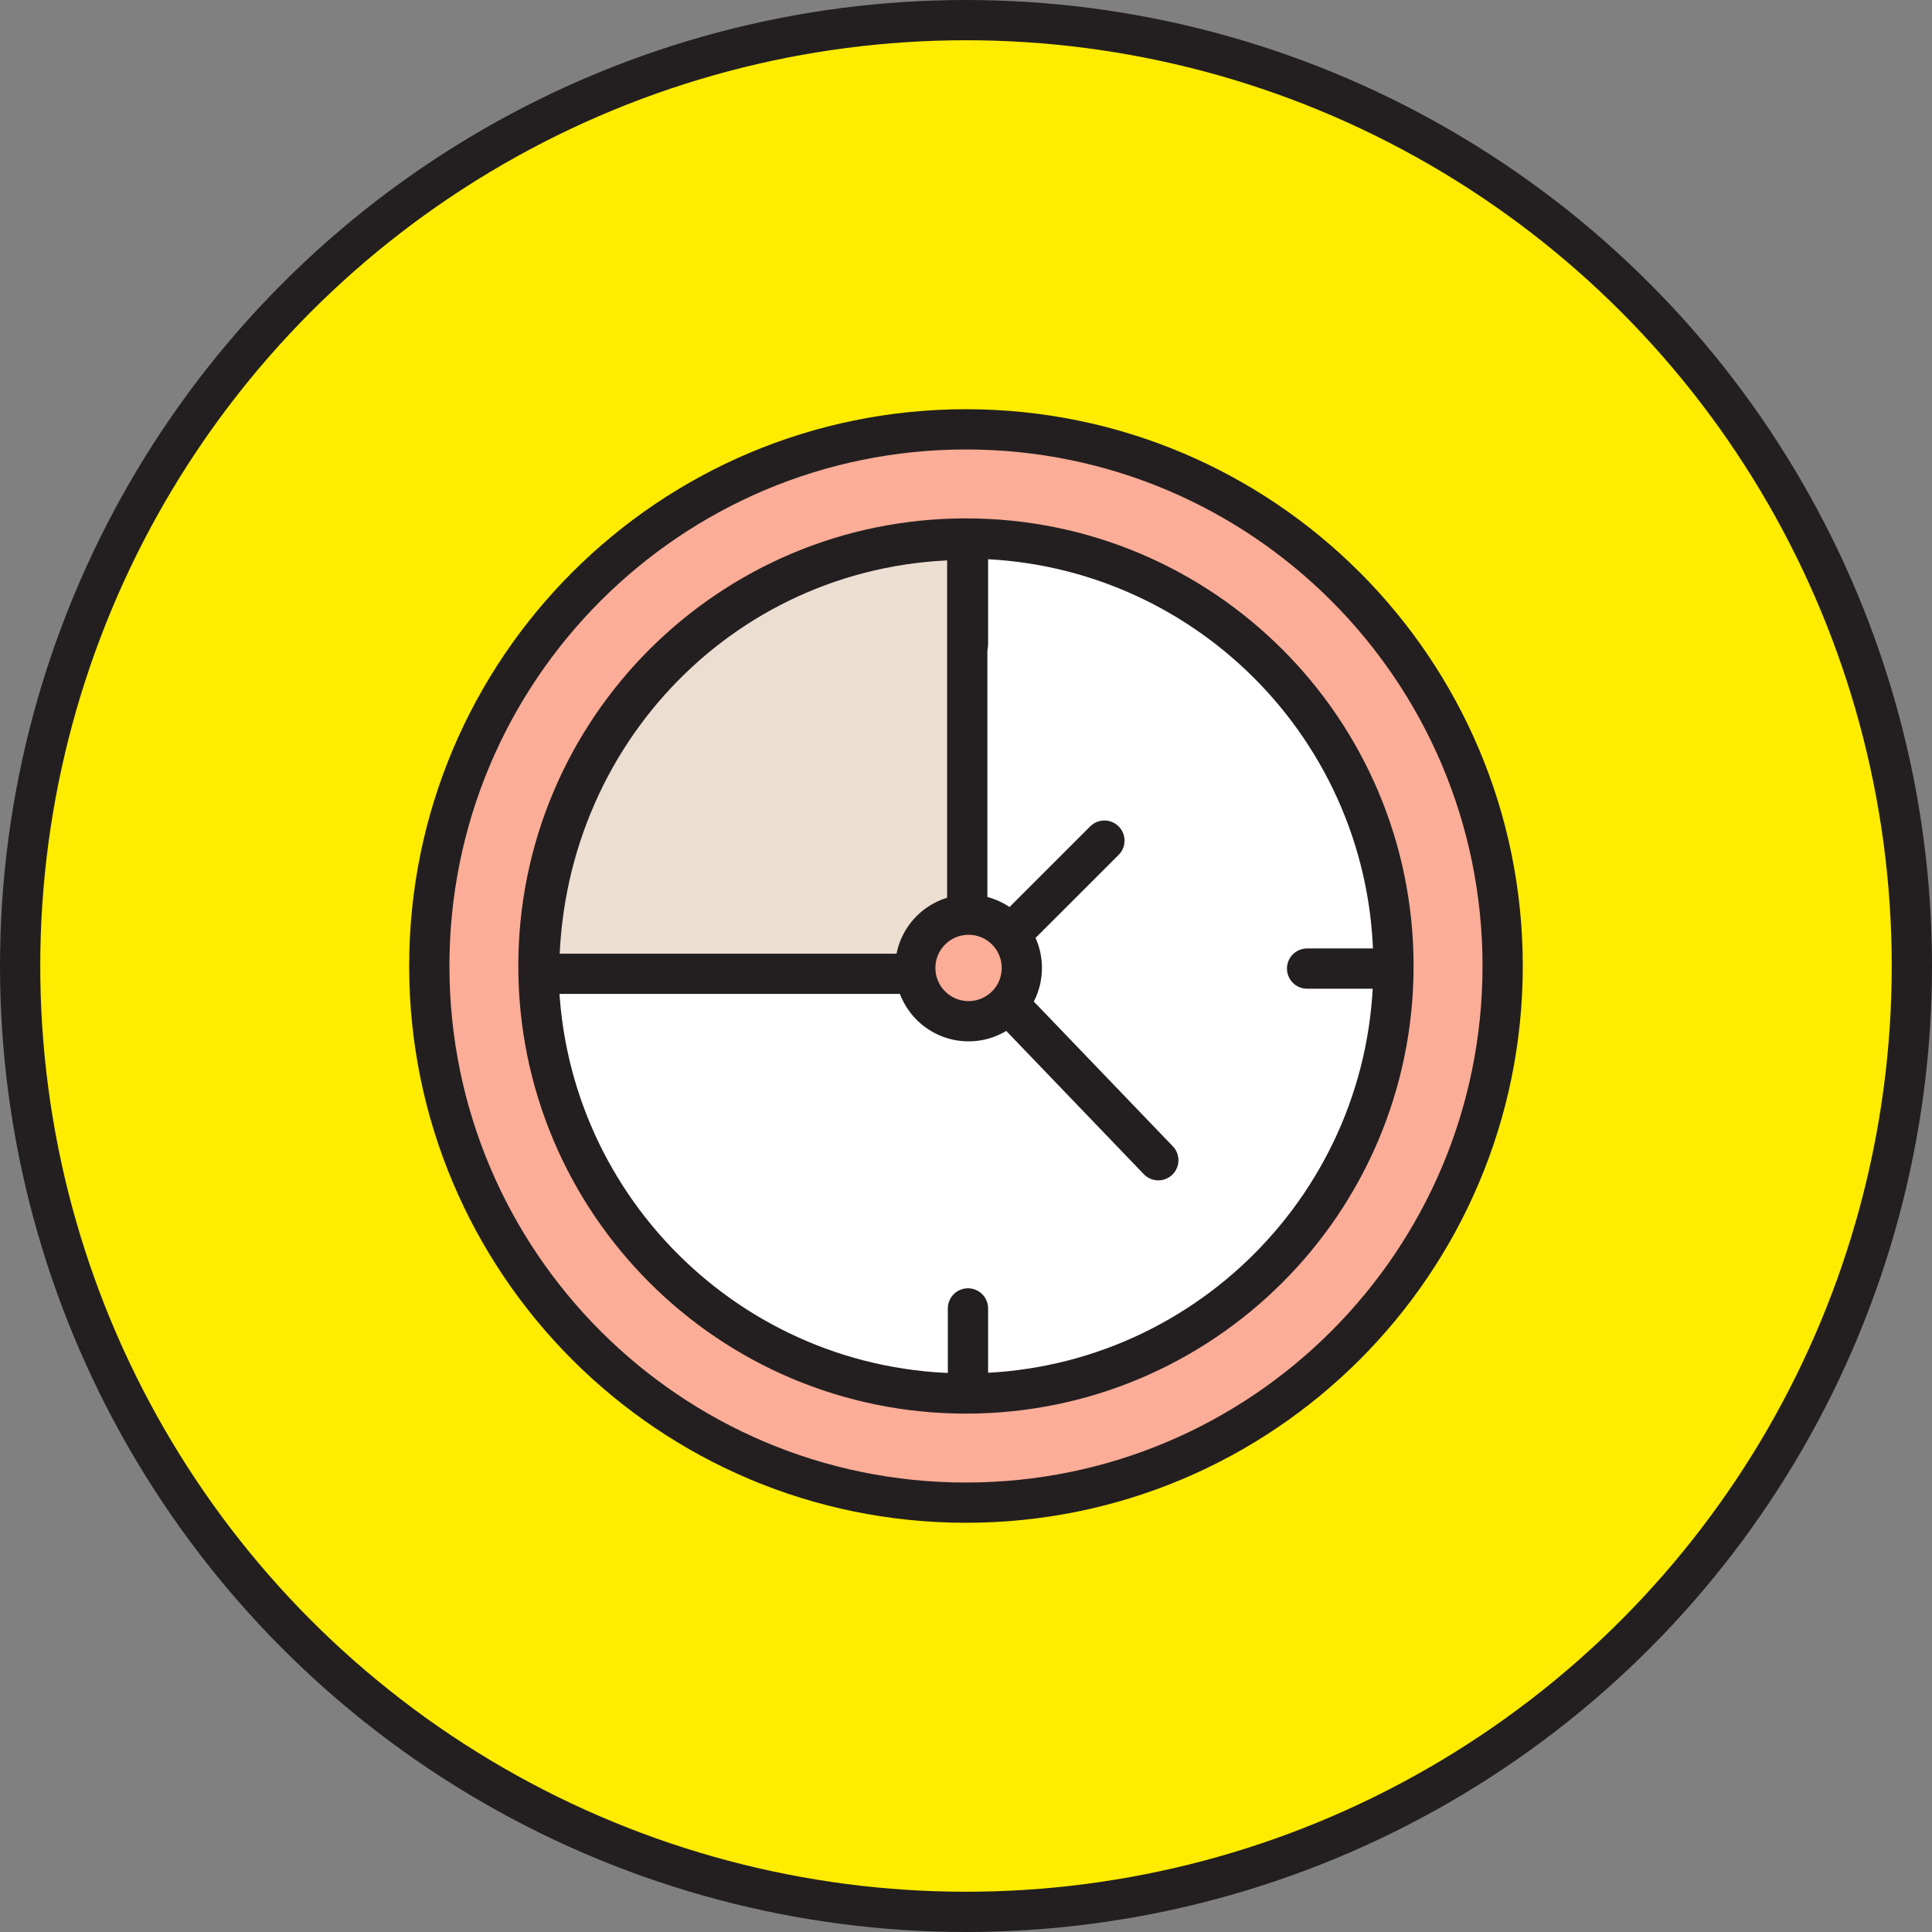
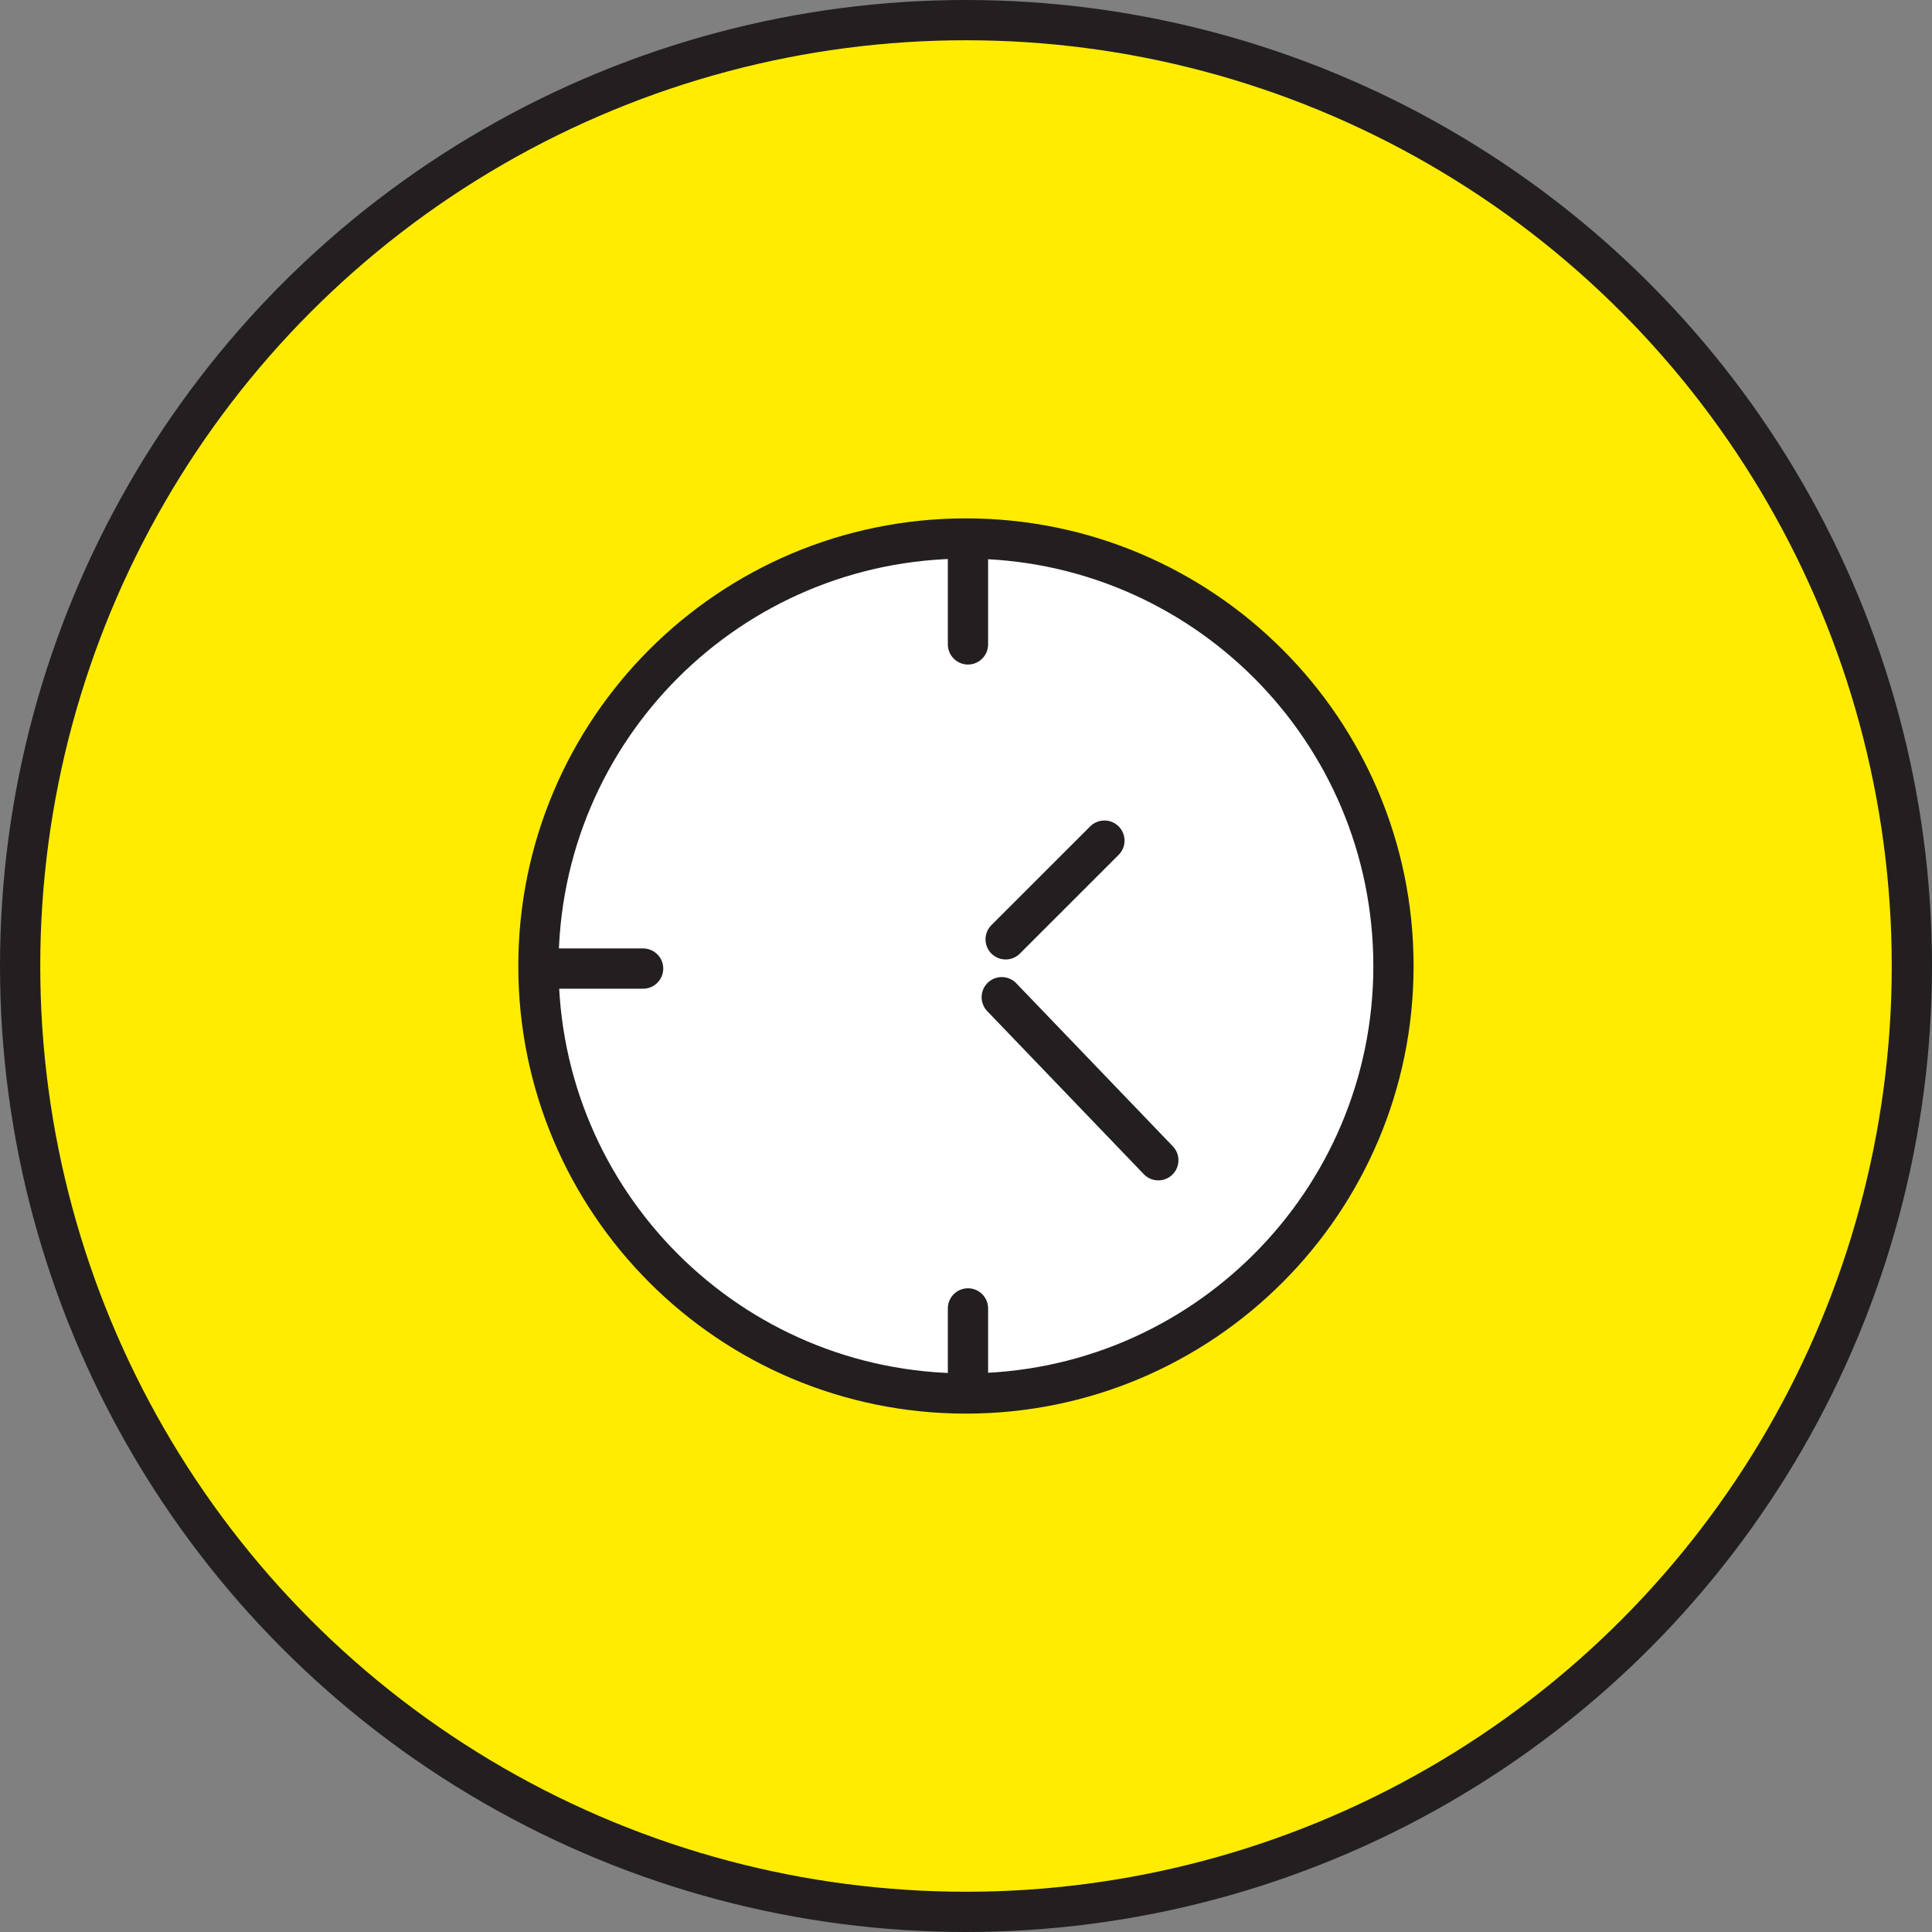
<svg xmlns="http://www.w3.org/2000/svg" width="48" height="48" viewBox="0 0 48 48" fill="none">
  <rect x="0" y="0" width="48" height="48" fill="#808080" stroke="none" />
  <circle cx="24" cy="24" r="23.5" fill="#FFEC00" stroke="#231F20" />
-   <path d="M23.999 37.333C31.363 37.333 37.333 31.364 37.333 24C37.333 16.636 31.363 10.667 23.999 10.667C16.636 10.667 10.666 16.636 10.666 24C10.666 31.364 16.636 37.333 23.999 37.333Z" fill="#FCAD97" stroke="#231F20" stroke-miterlimit="10" />
  <path d="M23.998 34.621C29.864 34.621 34.62 29.866 34.62 24C34.62 18.134 29.864 13.379 23.998 13.379C18.132 13.379 13.377 18.134 13.377 24C13.377 29.866 18.132 34.621 23.998 34.621Z" fill="white" stroke="#231F20" stroke-miterlimit="10" />
-   <path d="M34.491 24.064H32.474" stroke="#231F20" stroke-miterlimit="10" stroke-linecap="round" stroke-linejoin="round" />
  <path d="M15.978 24.064H13.411" stroke="#231F20" stroke-miterlimit="10" stroke-linecap="round" stroke-linejoin="round" />
  <path d="M24.049 34.508V32.507" stroke="#231F20" stroke-miterlimit="10" stroke-linecap="round" stroke-linejoin="round" />
  <path d="M24.049 16.01V13.443" stroke="#231F20" stroke-miterlimit="10" stroke-linecap="round" stroke-linejoin="round" />
-   <path d="M24.031 13.411C18.075 13.411 13.394 18.237 13.394 24.194H24.031V13.411Z" fill="#EDDED2" stroke="#231F20" stroke-miterlimit="10" stroke-linecap="round" stroke-linejoin="round" />
  <path d="M27.439 20.885L24.985 23.338" stroke="#231F20" stroke-miterlimit="10" stroke-linecap="round" stroke-linejoin="round" />
  <path d="M28.778 28.826L24.888 24.775" stroke="#231F20" stroke-miterlimit="10" stroke-linecap="round" stroke-linejoin="round" />
-   <path d="M24.064 25.372C24.795 25.372 25.387 24.779 25.387 24.048C25.387 23.317 24.795 22.725 24.064 22.725C23.333 22.725 22.74 23.317 22.74 24.048C22.74 24.779 23.333 25.372 24.064 25.372Z" fill="#FCAD97" stroke="#231F20" stroke-miterlimit="10" />
</svg>